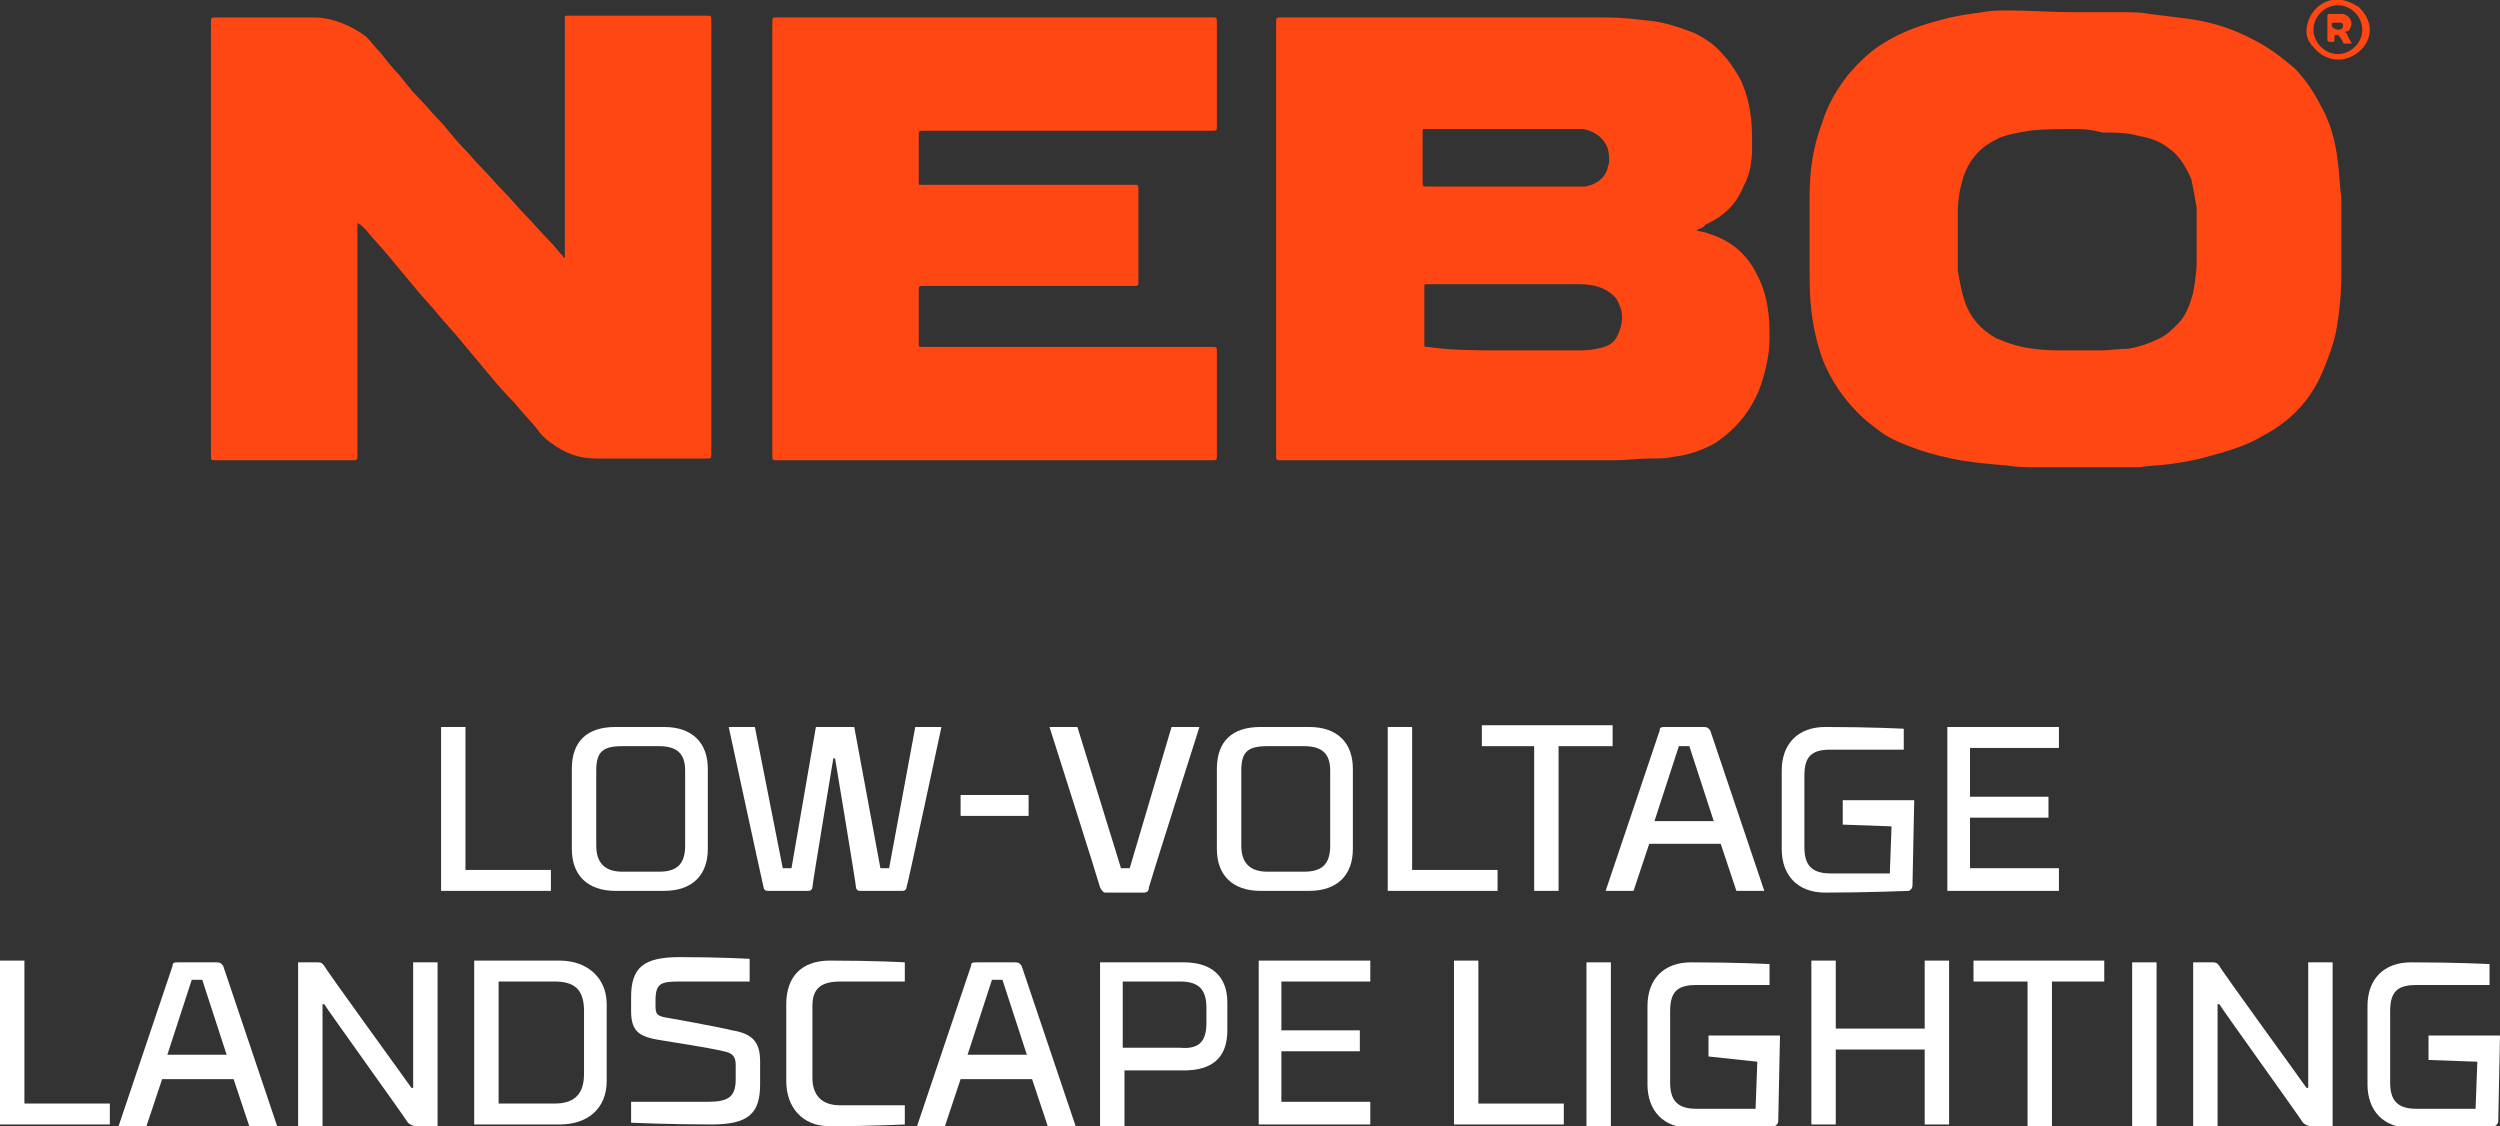
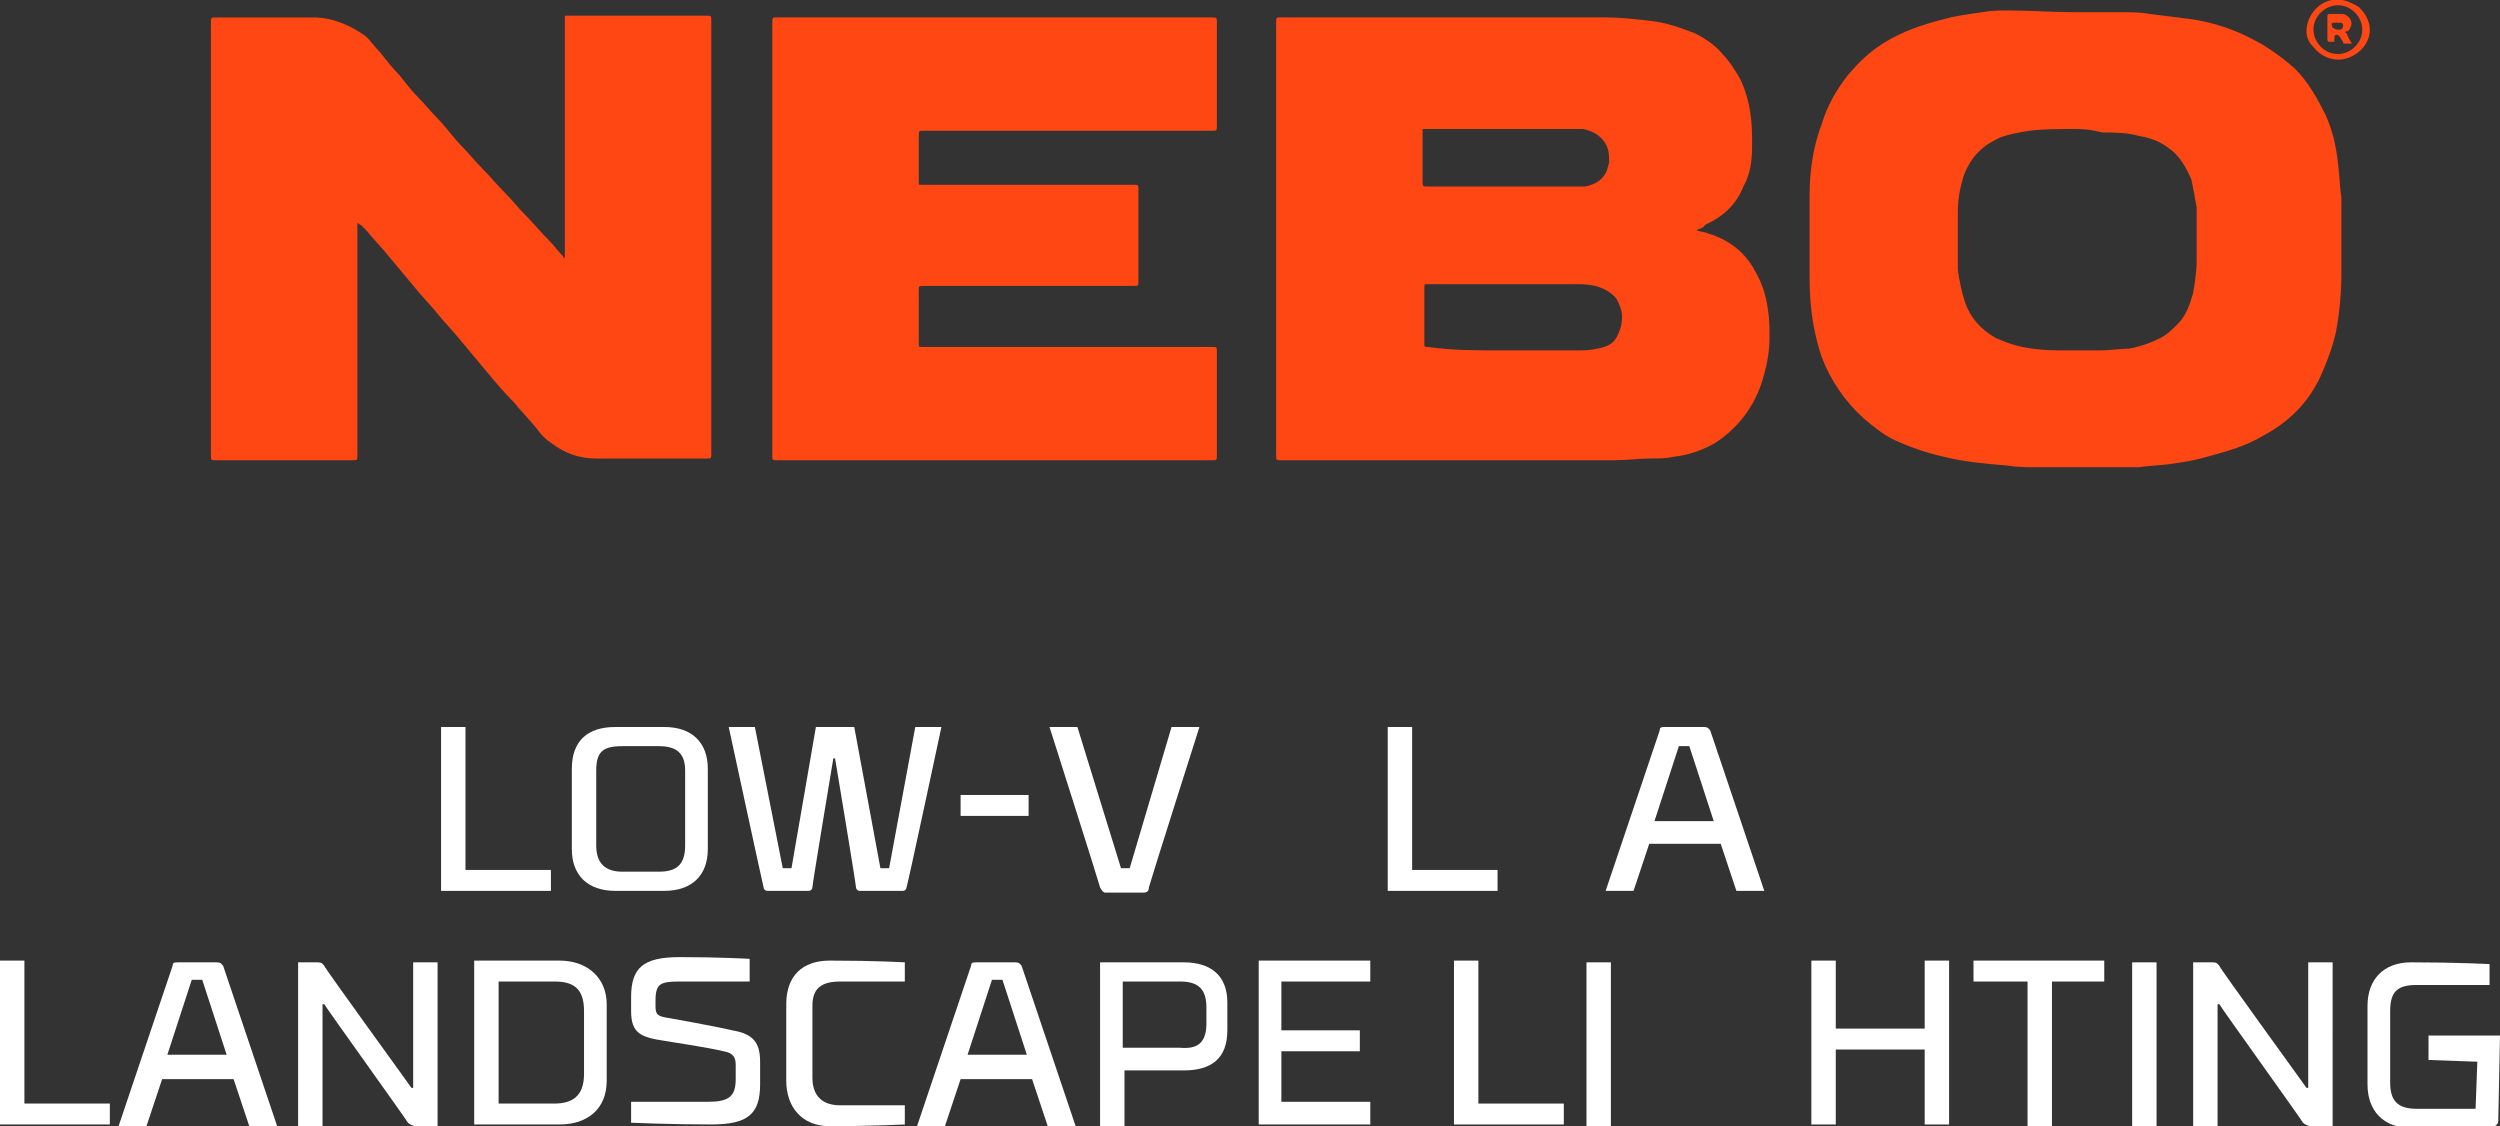
<svg xmlns="http://www.w3.org/2000/svg" height="64.6px" id="Layer_1" style="enable-background:new 0 0 143.4 64.6;" version="1.1" viewBox="0 0 143.4 64.6" width="143.4px" x="0px" y="0px">
  <rect x="0" y="0" width="143.4" height="64.6" fill="#333333" stroke="none" />
  <style type="text/css">
	.st0{fill:#FFFFFF;}
	.st1{fill:#FF4713;}
</style>
  <g>
    <g>
      <path class="st0" d="M25.3,41.7h1.4v8.2h4.9v1.2h-6.3V41.7z" />
      <path class="st0" d="M32.8,48.7v-4.6c0-1.6,0.9-2.4,2.5-2.4h2.8c1.6,0,2.5,0.9,2.5,2.4v4.6c0,1.5-0.9,2.4-2.5,2.4h-2.8&#10;   C33.7,51.1,32.8,50.2,32.8,48.7z M34.2,44.2v4.3c0,1,0.5,1.5,1.5,1.5h2.1c1,0,1.5-0.4,1.5-1.5v-4.3c0-1-0.5-1.4-1.5-1.4h-2.1&#10;   C34.6,42.8,34.2,43.1,34.2,44.2z" />
      <path class="st0" d="M52.5,41.7H54c0,0-1.9,8.9-2,9.2c0,0.1-0.1,0.2-0.2,0.2h-2.5c-0.1,0-0.2-0.1-0.2-0.2c0-0.2-1.2-7.4-1.2-7.4&#10;   h-0.1c0,0-1.2,7.2-1.2,7.4c0,0.1-0.1,0.2-0.2,0.2h-2.4c-0.1,0-0.2-0.1-0.2-0.2c-0.1-0.4-2-9.2-2-9.2h1.5l1.6,8.1h0.5l1.4-8.1h2.2&#10;   l1.5,8.1h0.5L52.5,41.7z" />
      <path class="st0" d="M55.1,45.6h3.9v1.2h-3.9V45.6z" />
      <path class="st0" d="M67.2,41.7h1.6c0,0-2.8,8.8-2.9,9.2c0,0.2-0.1,0.3-0.3,0.3h-2.2c-0.1,0-0.2-0.1-0.3-0.3&#10;   c-0.1-0.4-2.9-9.2-2.9-9.2h1.6l2.5,8.1h0.5L67.2,41.7z" />
-       <path class="st0" d="M69.8,48.7v-4.6c0-1.6,0.9-2.4,2.5-2.4h2.8c1.6,0,2.5,0.9,2.5,2.4v4.6c0,1.5-0.9,2.4-2.5,2.4h-2.8&#10;   C70.7,51.1,69.8,50.2,69.8,48.7z M71.2,44.2v4.3c0,1,0.5,1.5,1.5,1.5h2.1c1,0,1.5-0.4,1.5-1.5v-4.3c0-1-0.5-1.4-1.5-1.4h-2.1&#10;   C71.6,42.8,71.2,43.1,71.2,44.2z" />
      <path class="st0" d="M79.6,41.7h1.4v8.2h4.9v1.2h-6.3V41.7z" />
-       <path class="st0" d="M92.5,42.8h-3.1v8.3h-1.4v-8.3H85v-1.2h7.5V42.8z" />
      <path class="st0" d="M98.7,48.4h-4.1l-0.9,2.7h-1.6c0,0,3-8.9,3.1-9.2c0-0.2,0.1-0.2,0.4-0.2h2.1c0.3,0,0.3,0.1,0.4,0.2&#10;   c0.1,0.3,3.1,9.2,3.1,9.2h-1.6L98.7,48.4z M94.9,47.1h3.4l-1.4-4.3h-0.6L94.9,47.1z" />
-       <path class="st0" d="M105.7,45.9h4.1l-0.1,4.9c0,0.2-0.2,0.3-0.2,0.3c0,0-2.5,0.1-4.8,0.1c-1.6,0-2.5-1-2.5-2.5v-4.5&#10;   c0-1.5,0.9-2.5,2.5-2.5c2.6,0,4.5,0.1,4.5,0.1l0,1.2H105c-1.1,0-1.5,0.4-1.5,1.5v4.1c0,1,0.4,1.5,1.5,1.5l3.4,0l0.1-2.7l-2.8-0.1&#10;   V45.9z" />
-       <path class="st0" d="M111.6,41.7h6.5v1.2H113v2.8h4.5v1.2H113v2.9h5.1v1.3h-6.4V41.7z" />
      <path class="st0" d="M0,55.1h1.4v8.2h4.9v1.2H0V55.1z" />
      <path class="st0" d="M13.4,61.9H9.3l-0.9,2.7H6.8c0,0,3-8.9,3.1-9.2c0-0.2,0.1-0.2,0.4-0.2h2.1c0.3,0,0.3,0.1,0.4,0.2&#10;   c0.1,0.3,3.1,9.2,3.1,9.2h-1.6L13.4,61.9z M9.6,60.5H13l-1.4-4.3H11L9.6,60.5z" />
      <path class="st0" d="M25.1,64.6h-1.2c-0.2,0-0.4-0.1-0.5-0.2c-0.1-0.2-4.7-6.6-4.8-6.8h-0.1v7h-1.4v-9.4h1.1&#10;   c0.3,0,0.3,0.1,0.4,0.2c0,0.1,4.8,6.7,5,7h0.1v-7.2h1.4V64.6z" />
      <path class="st0" d="M27.2,55.1h4.9c1.6,0,2.7,1,2.7,2.5V62c0,1.6-1.1,2.5-2.7,2.5h-4.9V55.1z M33.5,58c0-1.3-0.6-1.7-1.7-1.7&#10;   h-3.2v7h3.2c1,0,1.7-0.4,1.7-1.7V58z" />
      <path class="st0" d="M43,56.3h-4c-1.1,0-1.4,0.1-1.4,1.1v0.3c0,0.5,0.1,0.6,0.8,0.7c0,0,2.8,0.5,3.6,0.7c1.2,0.2,1.6,0.7,1.6,1.8&#10;   v1.3c0,1.7-0.7,2.3-2.8,2.3c-2.3,0-4.6-0.1-4.6-0.1l0-1.2h4.4c1.2,0,1.6-0.3,1.6-1.3v-0.8c0-0.4-0.1-0.7-0.7-0.8&#10;   c-0.8-0.2-2.8-0.5-3.4-0.6c-1.3-0.2-1.9-0.4-1.9-1.7v-0.8c0-1.7,0.7-2.3,2.8-2.3c2.3,0,4,0.1,4,0.1L43,56.3z" />
      <path class="st0" d="M51.9,56.3h-3.7c-1.1,0-1.6,0.4-1.6,1.4v4.1c0,1,0.5,1.6,1.6,1.6h3.7l0,1.1c0,0-2,0.1-4.3,0.1&#10;   c-1.6,0-2.5-1.1-2.5-2.6v-4.4c0-1.6,0.9-2.5,2.5-2.5c2.6,0,4.3,0.1,4.3,0.1L51.9,56.3z" />
      <path class="st0" d="M59.2,61.9h-4.1l-0.9,2.7h-1.6c0,0,3-8.9,3.1-9.2c0-0.2,0.1-0.2,0.4-0.2h2.1c0.3,0,0.3,0.1,0.4,0.2&#10;   c0.1,0.3,3.1,9.2,3.1,9.2h-1.6L59.2,61.9z M55.5,60.5h3.4l-1.4-4.3h-0.6L55.5,60.5z" />
      <path class="st0" d="M64.5,64.6h-1.4v-9.4h4.8c1.6,0,2.5,0.8,2.5,2.3v1.6c0,1.6-0.9,2.3-2.5,2.3h-3.4V64.6z M69.2,58.7v-0.9&#10;   c0-1-0.4-1.5-1.5-1.5h-3.3v3.8h3.3C68.8,60.2,69.2,59.7,69.2,58.7z" />
      <path class="st0" d="M72.1,55.1h6.5v1.2h-5.1v2.8H78v1.2h-4.5v2.9h5.1v1.3h-6.4V55.1z" />
      <path class="st0" d="M83.4,55.1h1.4v8.2h4.9v1.2h-6.3V55.1z" />
      <path class="st0" d="M92.4,64.6H91v-9.4h1.4V64.6z" />
-       <path class="st0" d="M98,59.4h4.1l-0.1,4.9c0,0.2-0.2,0.3-0.2,0.3c0,0-2.5,0.1-4.8,0.1c-1.6,0-2.5-1-2.5-2.5v-4.5&#10;   c0-1.5,0.9-2.5,2.5-2.5c2.6,0,4.5,0.1,4.5,0.1l0,1.2h-4.2c-1.1,0-1.5,0.4-1.5,1.5v4.1c0,1,0.4,1.5,1.5,1.5l3.4,0l0.1-2.7L98,60.6&#10;   V59.4z" />
      <path class="st0" d="M103.9,55.1h1.4v3.9h5.1v-3.9h1.4v9.4h-1.4v-4.3h-5.1v4.3h-1.4V55.1z" />
      <path class="st0" d="M120.8,56.3h-3.1v8.3h-1.4v-8.3h-3.1v-1.2h7.5V56.3z" />
      <path class="st0" d="M123.7,64.6h-1.4v-9.4h1.4V64.6z" />
      <path class="st0" d="M133.8,64.6h-1.2c-0.2,0-0.4-0.1-0.5-0.2c-0.1-0.2-4.7-6.6-4.8-6.8h-0.1v7h-1.4v-9.4h1.1&#10;   c0.3,0,0.3,0.1,0.4,0.2c0,0.1,4.8,6.7,5,7h0.1v-7.2h1.4V64.6z" />
      <path class="st0" d="M139.3,59.4h4.1l-0.1,4.9c0,0.2-0.2,0.3-0.2,0.3c0,0-2.5,0.1-4.8,0.1c-1.6,0-2.5-1-2.5-2.5v-4.5&#10;   c0-1.5,0.9-2.5,2.5-2.5c2.6,0,4.5,0.1,4.5,0.1l0,1.2h-4.2c-1.1,0-1.5,0.4-1.5,1.5v4.1c0,1,0.4,1.5,1.5,1.5l3.4,0l0.1-2.7l-2.8-0.1&#10;   V59.4z" />
    </g>
  </g>
  <path class="st1" d="M97.3,13.2c0.2,0.1,0.5,0.1,0.7,0.2c0.7,0.2,1.4,0.6,1.9,1.1c0.3,0.3,0.6,0.7,0.8,1.1&#10; c0.4,0.7,0.6,1.4,0.7,2.1c0.1,0.6,0.1,1.1,0.1,1.7c0,0.9-0.2,1.8-0.5,2.7c-0.5,1.4-1.4,2.5-2.6,3.3c-0.7,0.4-1.5,0.7-2.4,0.8&#10; c-0.4,0.1-0.9,0.1-1.3,0.1c-0.7,0-1.4,0.1-2.1,0.1c-6.4,0-12.7,0-19.1,0c-0.3,0-0.3,0-0.3-0.3c0-8.3,0-16.5,0-24.8&#10; c0-0.3,0-0.3,0.3-0.3c5.7,0,11.3,0,17,0c0.5,0,1.1,0,1.6,0c0.9,0,1.7,0.1,2.6,0.2c0.9,0.1,1.7,0.4,2.5,0.7c0.6,0.3,1.2,0.7,1.6,1.2&#10; c0.4,0.4,0.7,0.9,1,1.4c0.3,0.6,0.5,1.3,0.6,2c0.1,0.6,0.1,1.3,0.1,1.9c0,0.8-0.1,1.6-0.5,2.3c-0.4,1-1.1,1.7-2.2,2.2&#10; C97.7,13.1,97.5,13.1,97.3,13.2z M86.2,20.1c1.4,0,2.8,0,4.2,0c0.4,0,0.8,0,1.2-0.1c0.6-0.1,1-0.3,1.2-0.8c0.2-0.4,0.3-0.9,0.2-1.4&#10; c-0.1-0.3-0.2-0.6-0.4-0.8c-0.3-0.3-0.7-0.5-1.1-0.6c-0.4-0.1-0.8-0.1-1.2-0.1c-2.8,0-5.6,0-8.4,0c-0.2,0-0.2,0-0.2,0.2&#10; c0,1.1,0,2.2,0,3.2c0,0.2,0,0.2,0.2,0.2C83.3,20.1,84.7,20.1,86.2,20.1z M86.2,10.7c1.2,0,2.4,0,3.6,0c0.4,0,0.7,0,1.1,0&#10; c0.6-0.1,1.1-0.4,1.3-1c0-0.1,0.1-0.3,0.1-0.4c0-0.4,0-0.8-0.3-1.2c-0.3-0.4-0.7-0.6-1.2-0.7c-0.3,0-0.6,0-1,0c-2.7,0-5.4,0-8,0&#10; c0,0-0.1,0-0.1,0c-0.1,0-0.1,0-0.1,0.1c0,0,0,0.1,0,0.1c0,0.9,0,1.9,0,2.8c0,0.3,0,0.3,0.3,0.3C83.3,10.7,84.7,10.7,86.2,10.7z&#10;  M20.7,12.9c0.1,0.1,0.2,0.2,0.3,0.3c0.4,0.5,0.9,1,1.3,1.5c0.5,0.6,1,1.2,1.5,1.8c0.4,0.5,0.9,1,1.3,1.5c0.4,0.5,0.9,1,1.3,1.5&#10; c0.5,0.6,1,1.2,1.5,1.8c0.5,0.6,1,1.2,1.6,1.8c0.4,0.5,0.9,1,1.3,1.5c0.2,0.3,0.5,0.6,0.8,0.8c0.8,0.6,1.6,0.9,2.6,0.9&#10; c2.1,0,4.2,0,6.3,0c0.3,0,0.3,0,0.3-0.3c0-8.3,0-16.6,0-24.8c0-0.3,0-0.3-0.3-0.3c-2.6,0-5.3,0-7.9,0c0,0-0.1,0-0.1,0&#10; c-0.1,0-0.1,0-0.1,0.1c0,0.1,0,0.1,0,0.2c0,4.5,0,8.9,0,13.4c0,0,0,0.1,0,0.1c0,0,0,0.1,0,0.1c0,0-0.1,0-0.1-0.1&#10; c-0.3-0.3-0.5-0.6-0.8-0.9c-0.5-0.5-0.9-1-1.4-1.5c-0.4-0.4-0.7-0.8-1.1-1.2c-0.5-0.5-0.9-1-1.4-1.5c-0.4-0.4-0.7-0.8-1.1-1.2&#10; c-0.5-0.5-0.9-1.1-1.4-1.6c-0.4-0.4-0.7-0.8-1.1-1.2c-0.4-0.4-0.7-0.8-1.1-1.3c-0.4-0.4-0.7-0.8-1.1-1.3c-0.3-0.3-0.5-0.6-0.8-0.9&#10; C20.2,1.5,19.1,1,18,1c-1.9,0-3.7,0-5.6,0c-0.3,0-0.3,0-0.3,0.3c0,8.3,0,16.5,0,24.8c0,0.3,0,0.3,0.3,0.3c2.6,0,5.2,0,7.8,0&#10; c0.3,0,0.3,0,0.3-0.3c0-4.4,0-8.7,0-13.1c0-0.1,0-0.1,0-0.2C20.6,12.8,20.6,12.9,20.7,12.9z M119,0.7c0.9,0,1.8,0,2.7,0&#10; c0.5,0,1.1,0,1.6,0.1c0.8,0.1,1.6,0.2,2.4,0.3c1.3,0.2,2.5,0.6,3.6,1.2c0.8,0.4,1.6,1,2.3,1.6c0.8,0.8,1.3,1.7,1.8,2.7&#10; c0.4,0.9,0.6,1.8,0.7,2.7c0.1,0.7,0.1,1.4,0.2,2c0,1.5,0,3,0,4.4c0,1.1-0.1,2.2-0.3,3.3c-0.2,0.9-0.5,1.7-0.9,2.6&#10; c-0.7,1.5-1.8,2.6-3.3,3.4c-1,0.6-2.1,0.9-3.2,1.2c-0.7,0.2-1.3,0.3-2,0.4c-0.6,0.1-1.3,0.1-1.9,0.2c-0.3,0-0.7,0-1,0&#10; c-1.6,0-3.3,0-4.9,0c-0.6,0-1.1,0-1.7-0.1c-1.2-0.1-2.4-0.2-3.6-0.5c-0.9-0.2-1.8-0.5-2.7-0.9c-0.7-0.3-1.3-0.8-1.9-1.3&#10; c-1.1-1-1.9-2.2-2.4-3.5c-0.3-0.9-0.5-1.8-0.6-2.7c-0.1-0.8-0.1-1.5-0.1-2.3c0-1.4,0-2.8,0-4.3c0-1.4,0.2-2.8,0.7-4.1&#10; c0.3-1,0.8-1.9,1.5-2.8c0.6-0.7,1.2-1.3,2-1.8c1.1-0.7,2.3-1.1,3.5-1.4c0.7-0.2,1.5-0.3,2.2-0.4c0.5-0.1,1-0.1,1.5-0.1&#10; C116.4,0.6,117.7,0.7,119,0.7z M119,7.4c-0.9,0-1.8,0-2.6,0.1c-0.6,0.1-1.2,0.2-1.7,0.4c-0.4,0.2-0.8,0.4-1.2,0.8&#10; c-0.4,0.4-0.7,0.9-0.9,1.5c-0.2,0.7-0.3,1.3-0.3,2c0,0.5,0,0.9,0,1.4c0,0.6,0,1.3,0,1.9c0.1,0.6,0.2,1.2,0.4,1.8&#10; c0.3,0.9,0.9,1.6,1.8,2.1c0.7,0.3,1.3,0.5,2.1,0.6c0.7,0.1,1.3,0.1,2,0.1c0.6,0,1.3,0,1.9,0c0.5,0,1.1-0.1,1.6-0.1&#10; c0.6-0.1,1.2-0.3,1.8-0.6c0.4-0.2,0.7-0.5,1-0.8c0.5-0.5,0.7-1.1,0.9-1.8c0.1-0.6,0.2-1.2,0.2-1.8c0-1,0-2.1,0-3.1&#10; c-0.1-0.6-0.2-1.1-0.3-1.6c-0.3-0.7-0.7-1.4-1.3-1.8c-0.5-0.4-1.1-0.6-1.7-0.7c-0.7-0.2-1.4-0.2-2.1-0.2&#10; C119.8,7.4,119.4,7.4,119,7.4z M69.5,26.4c0.3,0,0.3,0,0.3-0.3c0-2,0-3.9,0-5.9c0-0.3,0-0.3-0.3-0.3c-5.5,0-11.1,0-16.6,0&#10; c-0.2,0-0.2,0-0.2-0.2c0-1,0-2,0-3c0-0.3,0-0.3,0.3-0.3c4,0,8,0,12,0c0.3,0,0.3,0,0.3-0.3c0-1.7,0-3.5,0-5.2c0-0.3,0-0.3-0.3-0.3&#10; c-4,0-8,0-12,0c-0.1,0-0.1,0-0.2,0c-0.1,0-0.1,0-0.1-0.1c0,0,0-0.1,0-0.1c0-0.9,0-1.7,0-2.6c0-0.3,0-0.3,0.3-0.3c5.5,0,11,0,16.5,0&#10; c0.3,0,0.3,0,0.3-0.3c0-2,0-3.9,0-5.9c0-0.3,0-0.3-0.3-0.3c-8.3,0-16.6,0-24.9,0c-0.3,0-0.3,0-0.3,0.3c0,8.3,0,16.5,0,24.8&#10; c0,0.3,0,0.3,0.3,0.3c4.2,0,8.3,0,12.5,0C61.2,26.4,65.4,26.4,69.5,26.4z M132.3,1.8c0-0.9,0.7-1.7,1.5-1.8c0.5-0.1,1,0.1,1.5,0.4&#10; c0.3,0.3,0.5,0.6,0.6,1c0.2,0.9-0.5,1.8-1.5,2c-0.7,0.1-1.3-0.2-1.7-0.7C132.4,2.4,132.3,2.1,132.3,1.8z M135.5,1.7&#10; c0-0.7-0.6-1.4-1.4-1.4c-0.7,0-1.4,0.6-1.4,1.4c0,0.7,0.6,1.4,1.4,1.4C134.8,3.1,135.5,2.5,135.5,1.7z M134.9,2.5&#10; c-0.2,0-0.3,0-0.4,0c-0.1,0-0.1,0-0.1-0.1c-0.1-0.1-0.1-0.2-0.2-0.3c0,0-0.1-0.1-0.1-0.1c-0.1,0-0.2,0-0.2,0.1c0,0.1,0,0.2,0,0.2&#10; c0,0.1,0,0.1-0.1,0.1c0,0,0,0,0,0c-0.3,0-0.3,0-0.3-0.2c0-0.4,0-0.8,0-1.2c0-0.2,0-0.2,0.2-0.2c0.2,0,0.5,0,0.7,0&#10; c0.4,0.1,0.6,0.5,0.4,0.8c0,0.1-0.1,0.2-0.2,0.2c-0.1,0-0.1,0.1,0,0.1C134.7,2.2,134.8,2.3,134.9,2.5z M134.1,1.7c0,0,0.1,0,0.1,0&#10; c0.1,0,0.2-0.1,0.2-0.2c0-0.1,0-0.2-0.2-0.2c0,0-0.1,0-0.2,0c-0.3,0-0.3,0-0.2,0.3C133.9,1.6,133.9,1.7,134.1,1.7&#10; C134.1,1.7,134.1,1.7,134.1,1.7z" id="NEBO_xAE__Logo" />
</svg>